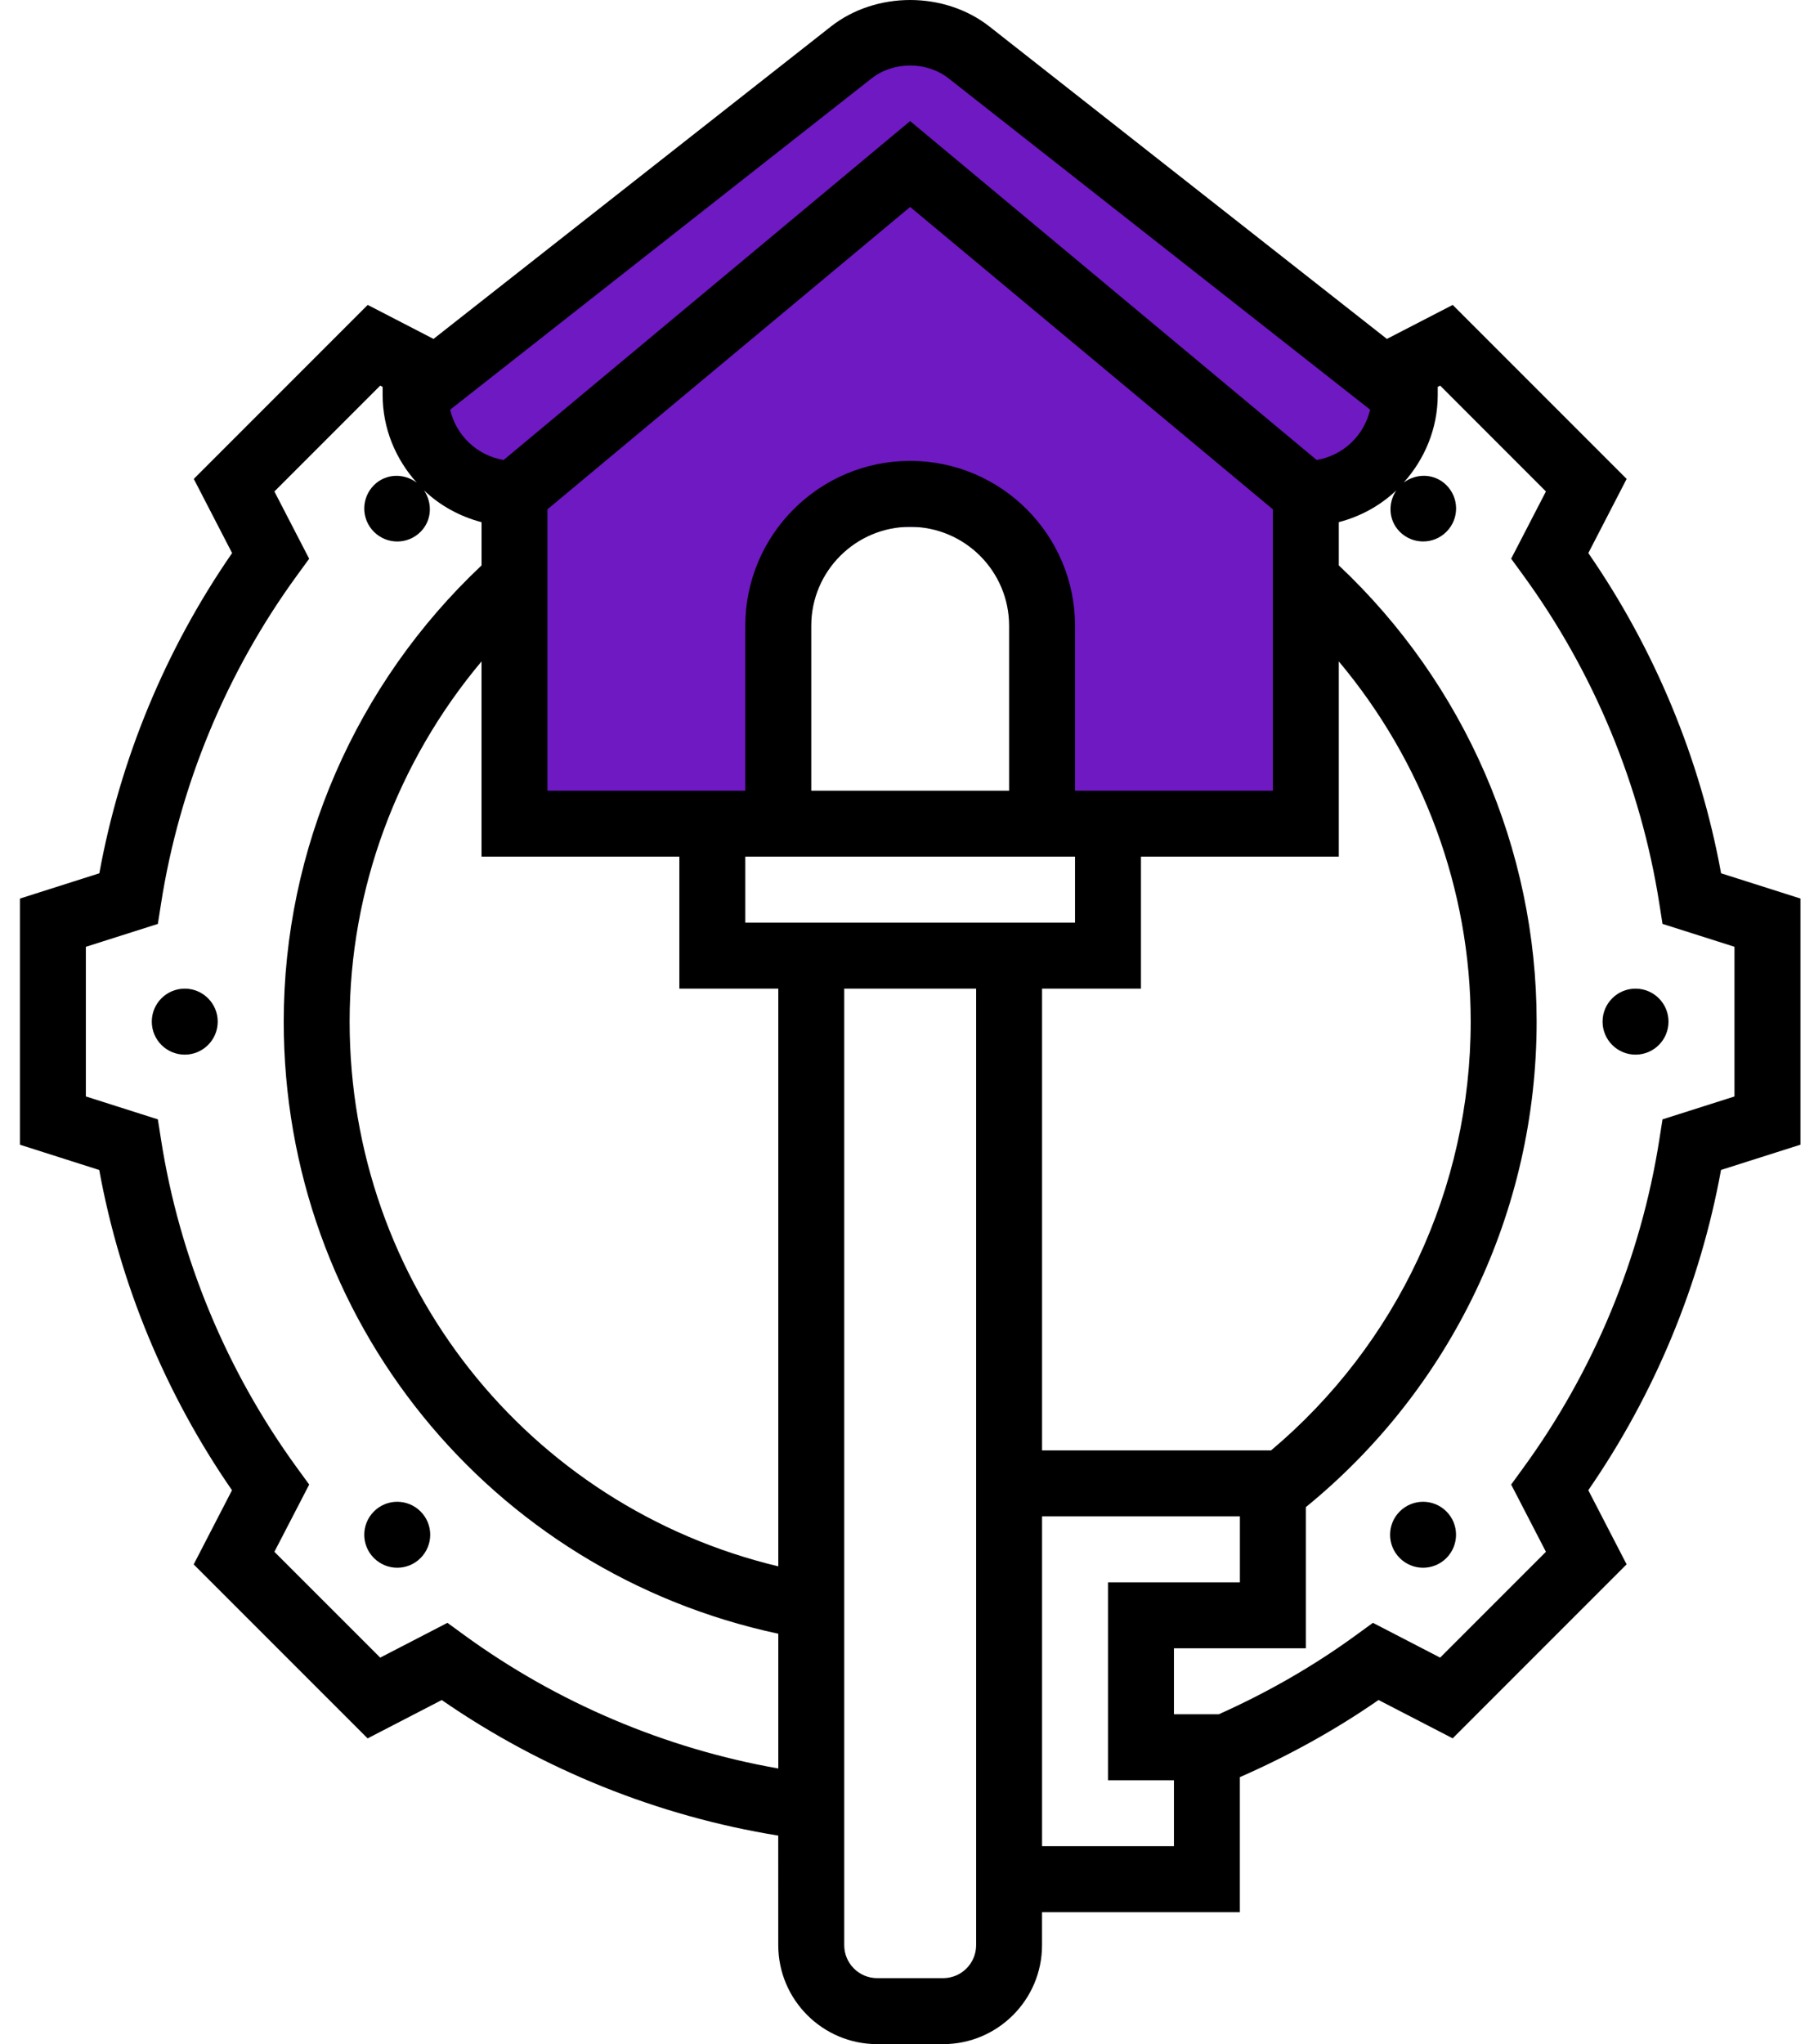
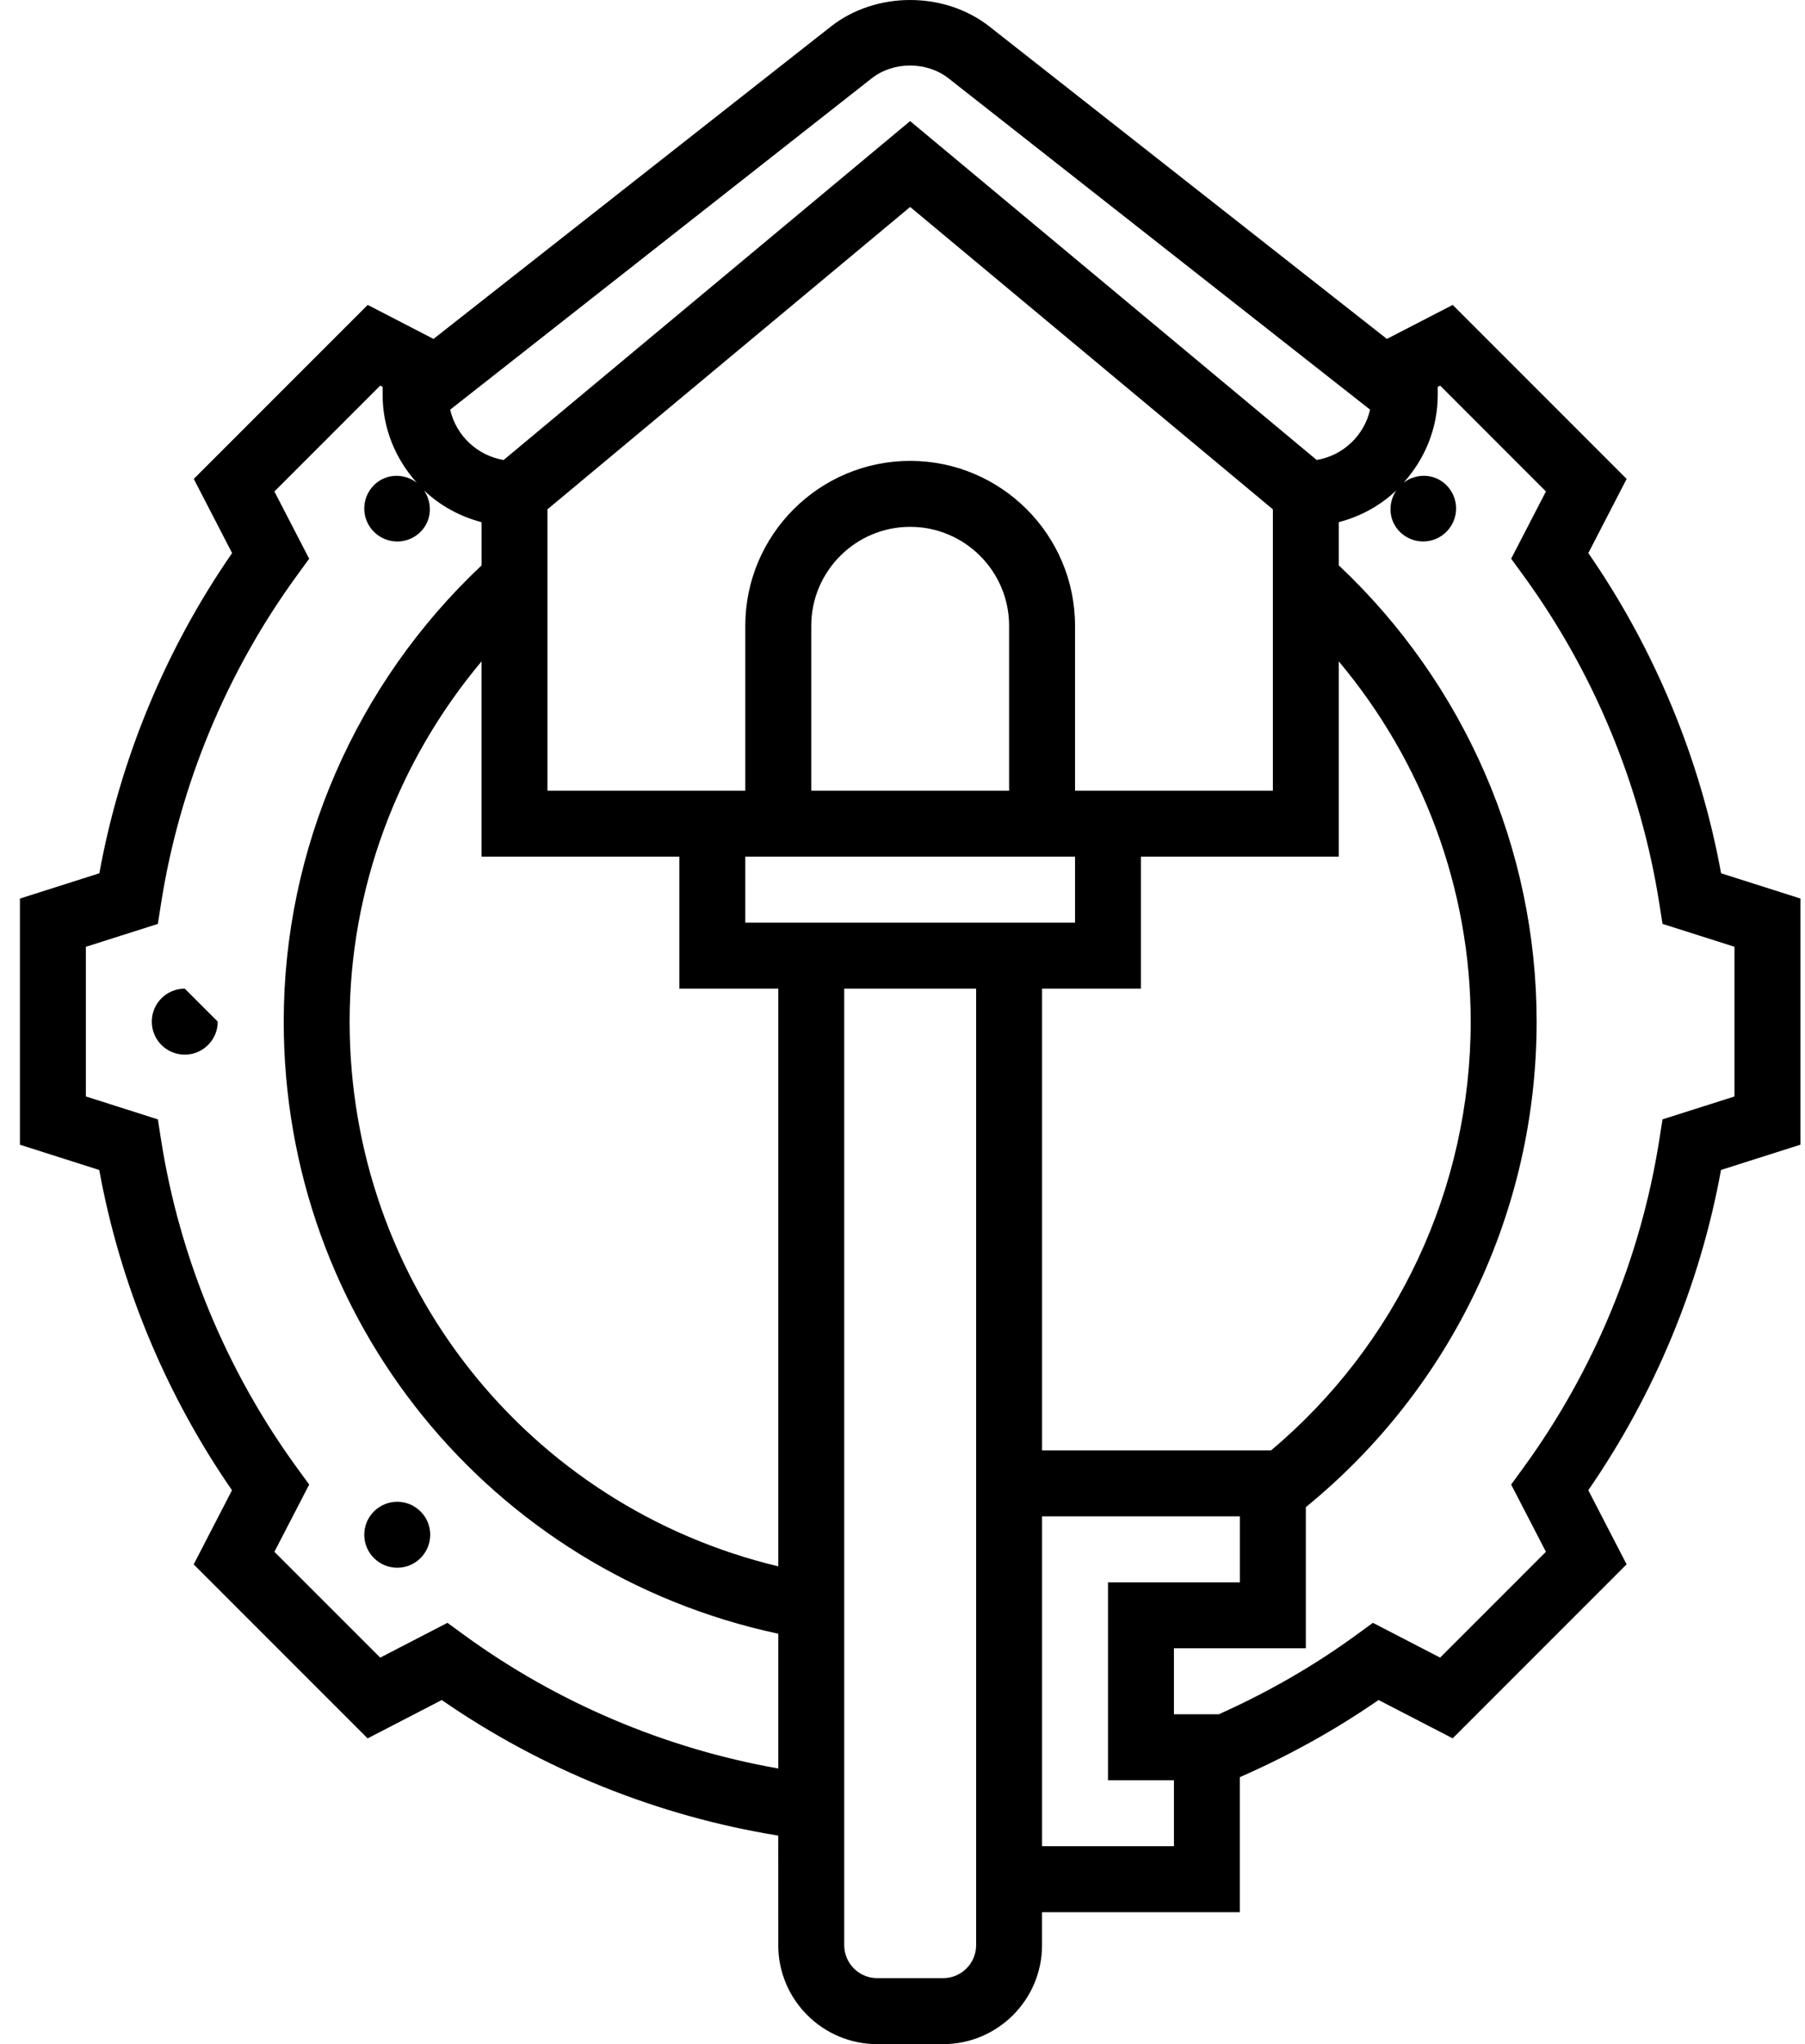
<svg xmlns="http://www.w3.org/2000/svg" width="53px" height="60px" viewBox="0 0 53 60" version="1.1">
  <title>06E99CE4-A81B-4CA6-90B5-50A87047B02E</title>
  <g id="Page-1" stroke="none" stroke-width="1" fill="none" fill-rule="evenodd">
    <g id="Real-estate-Block-Brew" transform="translate(-568, -2618)">
      <g id="Group-6-Copy-4" transform="translate(536, 2577)">
        <g id="noun-property-management-3631240" transform="translate(32.585, 41)">
-           <path d="M14.922,23.209 L14.922,14.642 L13.441,13.959 L12.102,11.693 L18.075,6.075 L26.14,0.825 L40.202,11.318 C40.572,11.99 40.572,12.439 40.202,12.663 C39.645,13 38.893,13.959 38.893,13.959 C38.893,13.959 38.501,14.818 37.717,16.537 C37.717,20.985 37.717,23.209 37.717,23.209 C37.717,23.209 37.717,23.439 37.717,23.9 L29.992,23.9 L29.045,15.464 L22.743,15.464 L22.743,23.9 L14.922,23.9 L14.922,23.209 Z" id="Path-4" fill="#6E19C2" />
          <path d="M49.951,25.633 C49.34,22.279 48.001,19.052 46.053,16.234 L47.178,14.057 L42.071,8.95 L40.138,9.948 L28.468,0.779 C27.144,-0.261 25.132,-0.258 23.812,0.779 L12.144,9.948 L10.212,8.95 L5.105,14.057 L6.23,16.234 C4.281,19.052 2.942,22.279 2.332,25.633 L0,26.375 L0,33.6 L2.329,34.342 C2.94,37.697 4.279,40.924 6.227,43.742 L5.102,45.919 L10.209,51.026 L12.386,49.9 C15.339,51.942 18.74,53.31 22.266,53.879 L22.267,57.096 C22.267,58.697 23.57,60 25.171,60 L27.108,60 C28.709,60 30.012,58.697 30.012,57.096 L30.012,56.127 L35.821,56.127 L35.821,52.163 C37.243,51.54 38.612,50.787 39.893,49.899 L42.07,51.024 L47.177,45.917 L46.052,43.741 C48,40.922 49.339,37.695 49.949,34.341 L52.281,33.599 L52.281,26.374 L49.951,25.633 Z M25.008,2.301 C25.649,1.797 26.626,1.797 27.269,2.301 L39.645,12.024 C39.471,12.783 38.851,13.373 38.076,13.501 L26.139,3.554 L14.203,13.502 C13.427,13.373 12.808,12.784 12.633,12.025 L25.008,2.301 Z M36.738,42.572 L30.013,42.572 L30.013,29.018 L32.917,29.018 L32.917,25.145 L38.726,25.145 L38.726,19.414 C41.198,22.361 42.599,26.097 42.599,29.986 C42.599,34.879 40.435,39.46 36.738,42.572 L36.738,42.572 Z M29.045,23.209 L23.236,23.209 L23.236,18.368 C23.236,16.767 24.539,15.464 26.14,15.464 C27.742,15.464 29.045,16.767 29.045,18.368 L29.045,23.209 Z M30.981,23.209 L30.981,18.368 C30.981,15.699 28.81,13.528 26.14,13.528 C23.471,13.528 21.299,15.699 21.299,18.368 L21.299,23.209 L15.49,23.209 L15.49,14.95 L26.14,6.075 L36.79,14.95 L36.79,23.209 L30.981,23.209 Z M19.363,25.145 L19.363,29.018 L22.268,29.018 L22.268,45.976 C14.911,44.214 9.681,37.67 9.681,29.986 C9.681,26.096 11.081,22.361 13.554,19.414 L13.554,25.145 L19.363,25.145 Z M21.299,27.082 L21.299,25.145 L30.981,25.145 L30.981,27.082 L21.299,27.082 Z M13.036,47.986 L12.553,47.634 L10.579,48.655 L7.472,45.549 L8.494,43.575 L8.141,43.091 C6.065,40.244 4.683,36.909 4.143,33.447 L4.05,32.856 L1.936,32.183 L1.936,27.791 L4.05,27.119 L4.143,26.527 C4.683,23.066 6.064,19.73 8.141,16.883 L8.493,16.4 L7.472,14.426 L10.579,11.319 L10.65,11.355 L10.65,11.591 C10.65,12.584 11.035,13.479 11.651,14.166 C11.271,13.882 10.74,13.896 10.395,14.241 C10.016,14.62 10.016,15.233 10.395,15.61 C10.774,15.989 11.387,15.989 11.764,15.61 C12.096,15.278 12.118,14.772 11.868,14.396 C12.335,14.839 12.913,15.16 13.555,15.327 L13.555,16.596 C9.867,20.067 7.746,24.911 7.746,29.986 C7.746,38.73 13.809,46.146 22.268,47.954 L22.268,51.909 C18.955,51.326 15.769,49.979 13.036,47.986 L13.036,47.986 Z M27.108,58.063 L25.172,58.063 C24.638,58.063 24.204,57.629 24.204,57.095 L24.204,29.018 L28.077,29.018 L28.077,57.095 C28.077,57.629 27.643,58.063 27.108,58.063 Z M33.885,54.19 L30.013,54.19 L30.013,44.509 L35.822,44.509 L35.822,46.445 L31.949,46.445 L31.949,52.254 L33.885,52.254 L33.885,54.19 Z M50.344,32.184 L48.231,32.856 L48.138,33.448 C47.597,36.909 46.216,40.244 44.139,43.091 L43.787,43.575 L44.808,45.549 L41.702,48.655 L39.728,47.634 L39.244,47.986 C37.982,48.907 36.623,49.682 35.202,50.318 L33.885,50.317 L33.885,48.381 L37.758,48.381 L37.758,44.238 C42.027,40.758 44.535,35.552 44.535,29.986 C44.535,24.912 42.415,20.066 38.726,16.595 L38.726,15.326 C39.368,15.159 39.946,14.839 40.414,14.395 C40.162,14.772 40.185,15.276 40.517,15.609 C40.896,15.988 41.509,15.988 41.886,15.609 C42.265,15.231 42.265,14.618 41.886,14.241 C41.542,13.896 41.01,13.881 40.631,14.165 C41.245,13.479 41.631,12.584 41.631,11.592 L41.631,11.355 L41.702,11.318 L44.808,14.425 L43.787,16.399 L44.139,16.882 C46.216,19.73 47.597,23.065 48.138,26.526 L48.231,27.118 L50.344,27.79 L50.344,32.184 Z" id="Shape" fill="#000000" fill-rule="nonzero" />
-           <path d="M5.808,29.987 C5.808,30.522 5.375,30.956 4.84,30.956 C4.305,30.956 3.872,30.522 3.872,29.987 C3.872,29.453 4.305,29.019 4.84,29.019 C5.375,29.019 5.808,29.453 5.808,29.987" id="Path" fill="#000000" fill-rule="nonzero" />
+           <path d="M5.808,29.987 C5.808,30.522 5.375,30.956 4.84,30.956 C4.305,30.956 3.872,30.522 3.872,29.987 C3.872,29.453 4.305,29.019 4.84,29.019 " id="Path" fill="#000000" fill-rule="nonzero" />
          <path d="M10.395,44.364 C10.016,44.742 10.016,45.355 10.395,45.733 C10.773,46.111 11.386,46.111 11.763,45.733 C12.142,45.354 12.142,44.741 11.763,44.364 C11.385,43.986 10.772,43.986 10.395,44.364 Z" id="Path" fill="#000000" fill-rule="nonzero" />
-           <path d="M40.516,44.364 C40.137,44.742 40.137,45.355 40.516,45.733 C40.895,46.111 41.507,46.111 41.885,45.733 C42.263,45.354 42.263,44.741 41.885,44.364 C41.507,43.986 40.895,43.986 40.516,44.364 Z" id="Path" fill="#000000" fill-rule="nonzero" />
-           <path d="M48.407,29.987 C48.407,30.522 47.974,30.956 47.439,30.956 C46.904,30.956 46.471,30.522 46.471,29.987 C46.471,29.453 46.904,29.019 47.439,29.019 C47.974,29.019 48.407,29.453 48.407,29.987" id="Path" fill="#000000" fill-rule="nonzero" />
        </g>
      </g>
    </g>
  </g>
</svg>